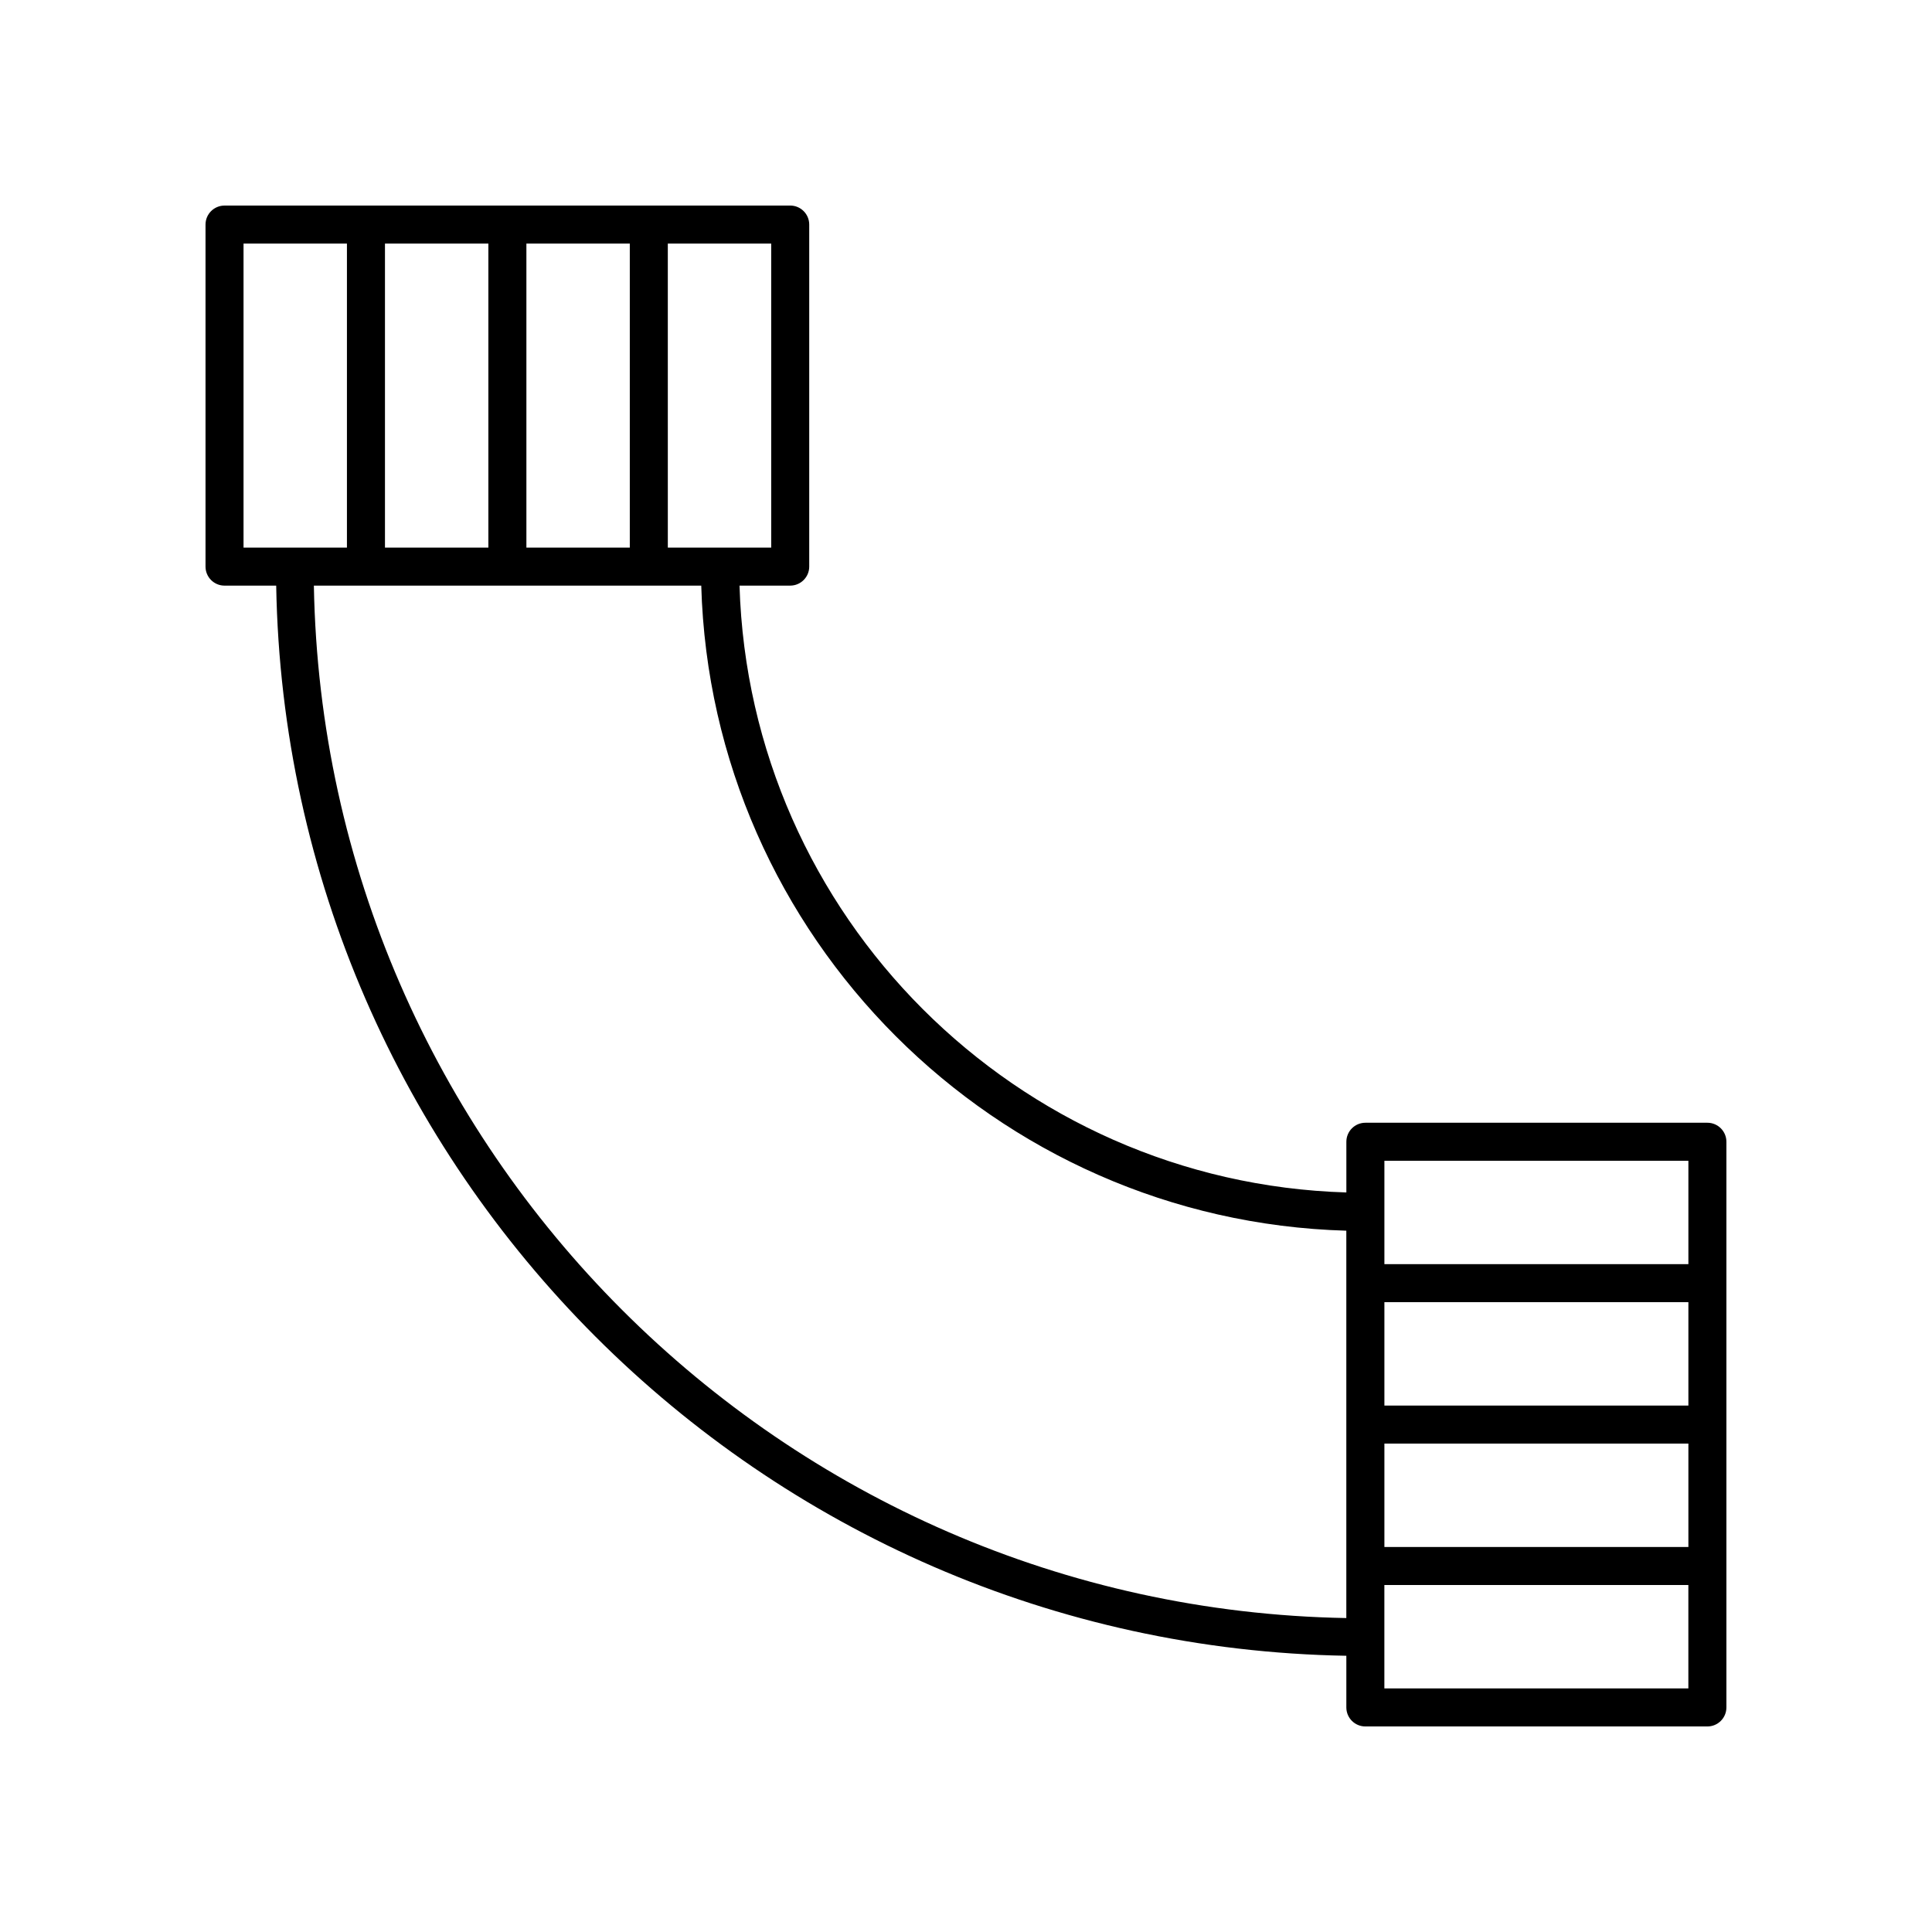
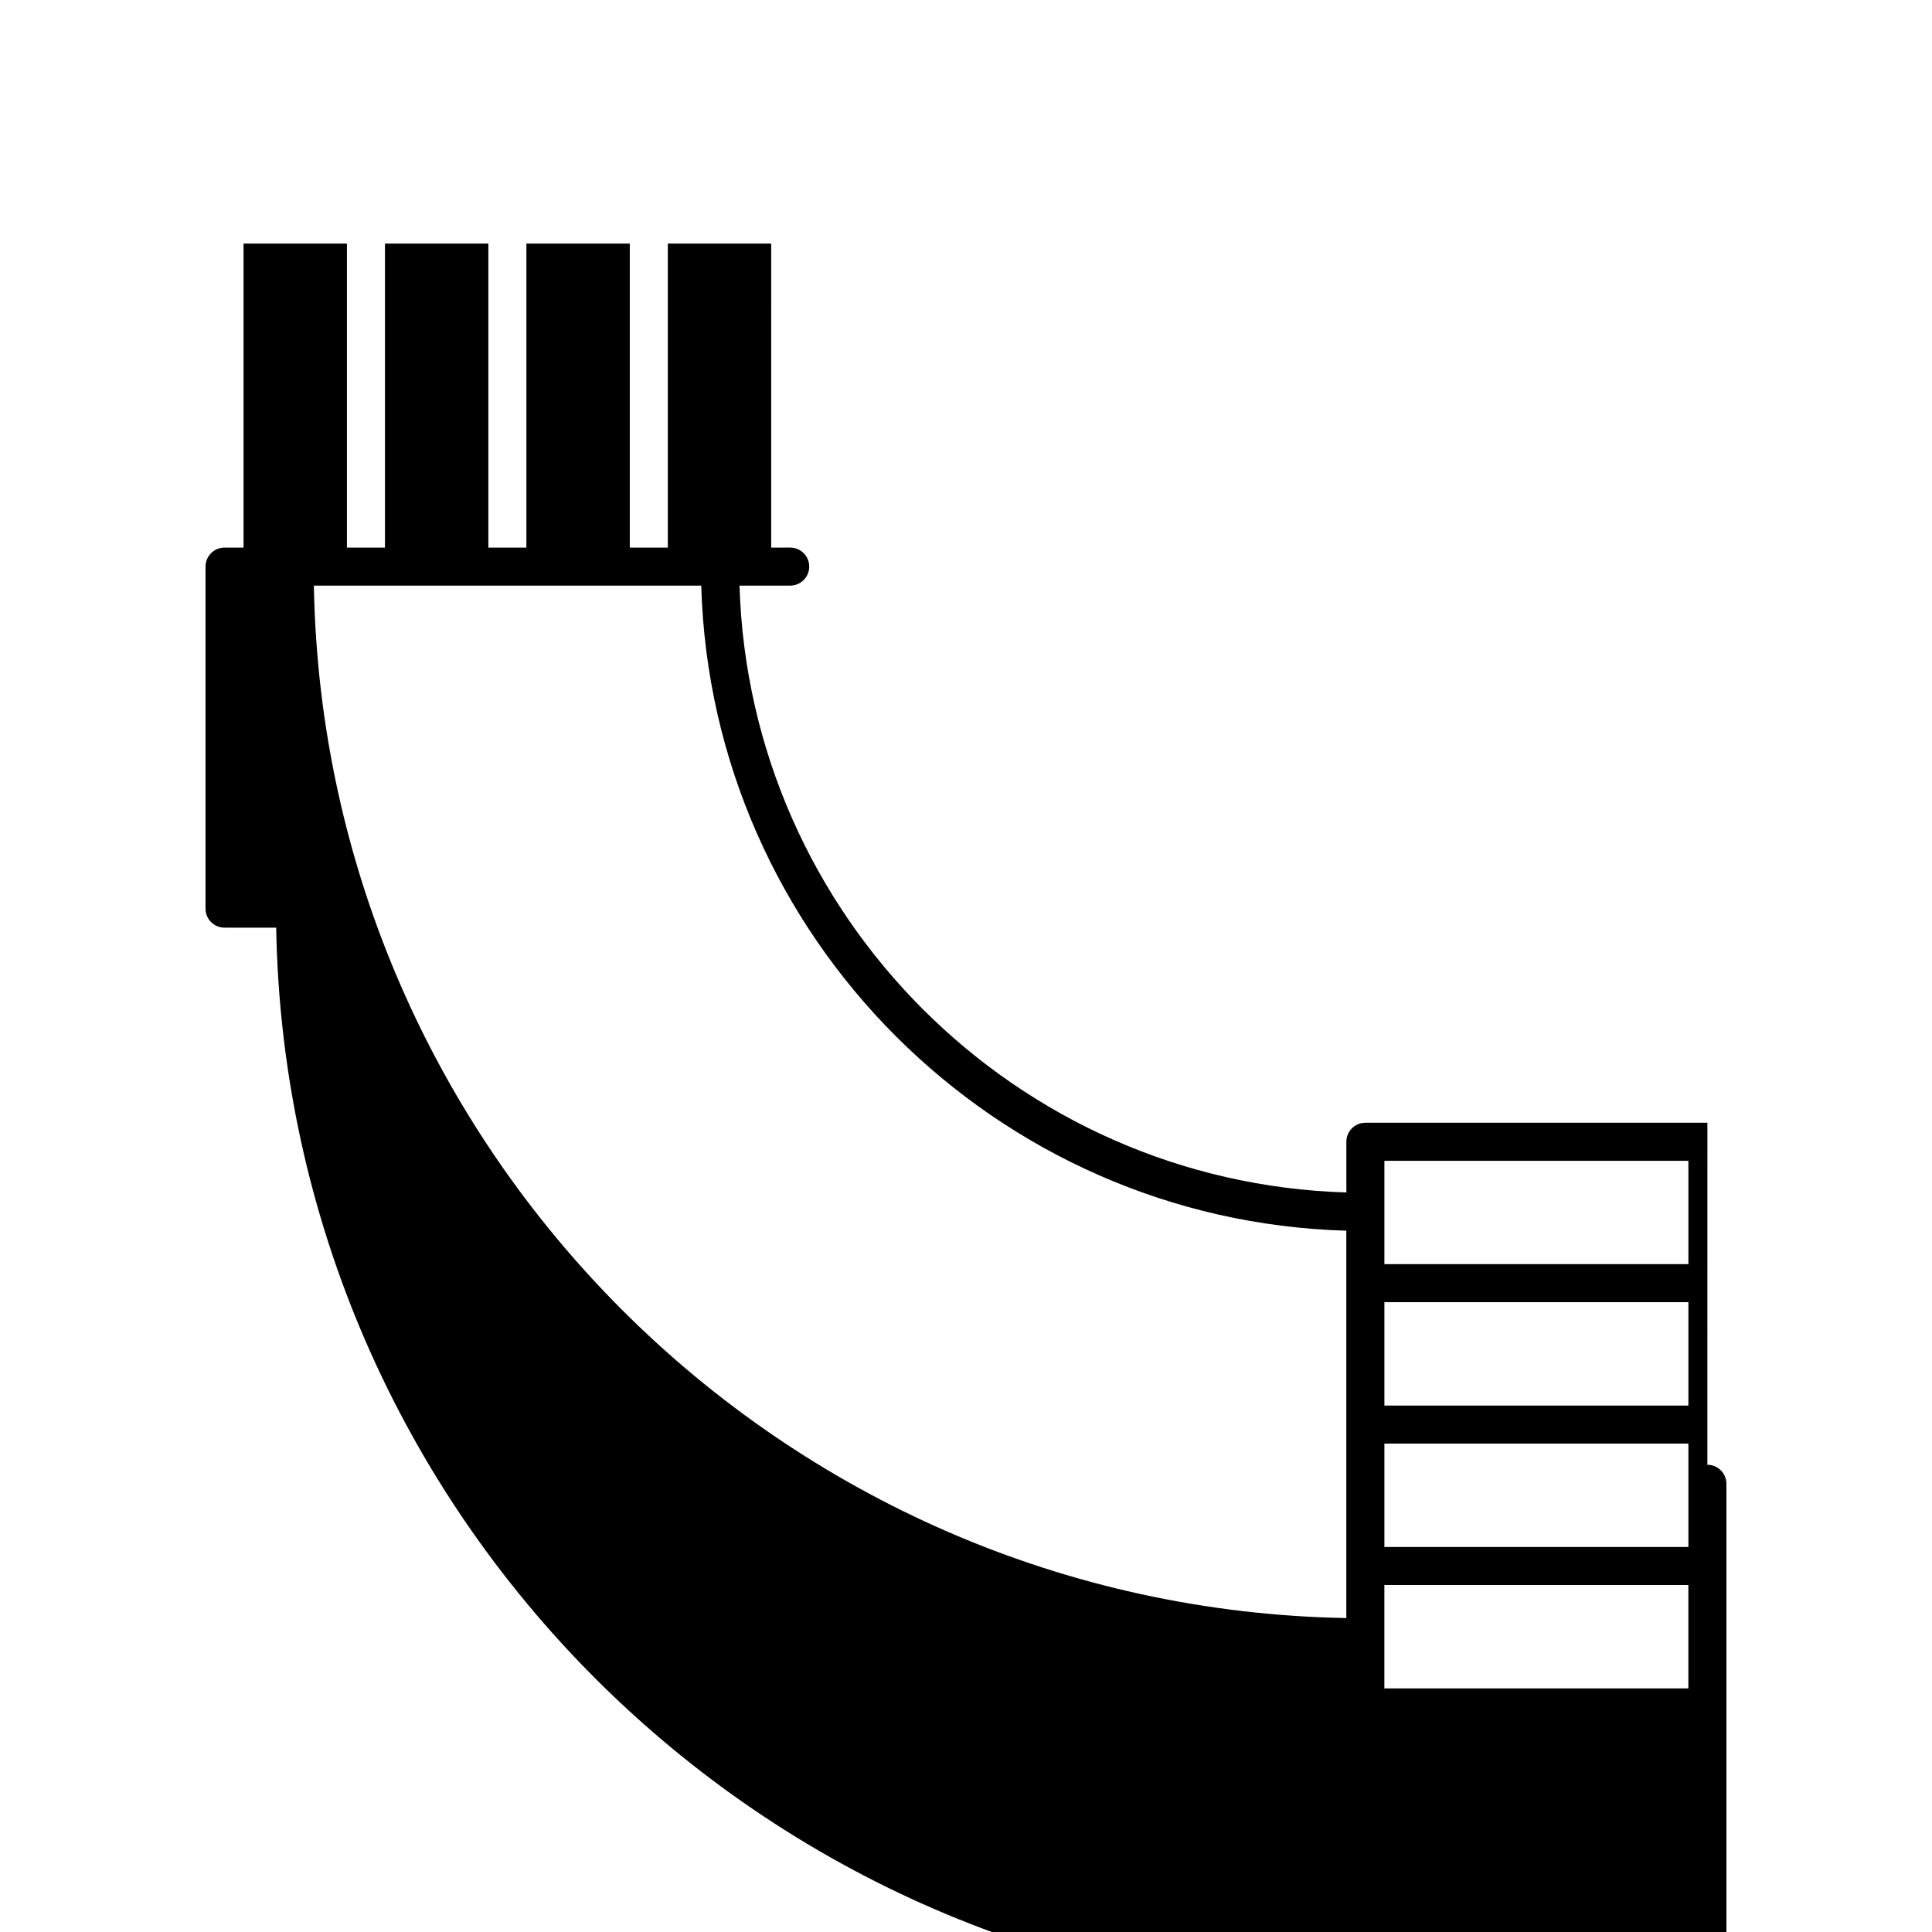
<svg xmlns="http://www.w3.org/2000/svg" fill="#000000" width="800px" height="800px" version="1.1" viewBox="144 144 512 512">
-   <path d="m596.48 441.54h-90.641c-2.781 0-5.039 2.254-5.039 5.039v13.434c-87.52-2.629-158.19-73.297-160.82-160.82h13.434c2.781 0 5.039-2.254 5.039-5.039v-90.641c0-2.781-2.254-5.039-5.039-5.039l-149.91 0.004c-2.781 0-5.039 2.254-5.039 5.039v90.641c0 2.781 2.254 5.039 5.039 5.039h13.691c2.68 155.22 128.38 280.92 283.6 283.6v13.691c0 2.781 2.254 5.039 5.039 5.039h90.641c2.781 0 5.039-2.254 5.039-5.039v-149.91c0-2.781-2.258-5.039-5.039-5.039zm-5.039 74.953h-80.562v-27.402h80.562zm-80.562 10.078h80.562v27.402h-80.562zm80.562-74.953v27.398h-80.562v-27.398zm-307.94-162.5v-80.566h27.402v80.566zm-10.078 0h-27.402v-80.566h27.402zm74.957 0h-27.398l-0.004-80.566h27.398zm-139.84-80.566h27.402v80.566h-27.402zm292.25 364.25c-149.69-2.66-270.94-123.92-273.61-273.61l102.66 0.004c2.625 93.09 77.859 168.32 170.95 170.95zm10.082 18.645v-27.402h80.562v27.402z" />
+   <path d="m596.48 441.54h-90.641c-2.781 0-5.039 2.254-5.039 5.039v13.434c-87.52-2.629-158.19-73.297-160.82-160.82h13.434c2.781 0 5.039-2.254 5.039-5.039c0-2.781-2.254-5.039-5.039-5.039l-149.91 0.004c-2.781 0-5.039 2.254-5.039 5.039v90.641c0 2.781 2.254 5.039 5.039 5.039h13.691c2.68 155.22 128.38 280.92 283.6 283.6v13.691c0 2.781 2.254 5.039 5.039 5.039h90.641c2.781 0 5.039-2.254 5.039-5.039v-149.91c0-2.781-2.258-5.039-5.039-5.039zm-5.039 74.953h-80.562v-27.402h80.562zm-80.562 10.078h80.562v27.402h-80.562zm80.562-74.953v27.398h-80.562v-27.398zm-307.94-162.5v-80.566h27.402v80.566zm-10.078 0h-27.402v-80.566h27.402zm74.957 0h-27.398l-0.004-80.566h27.398zm-139.84-80.566h27.402v80.566h-27.402zm292.25 364.25c-149.69-2.66-270.94-123.92-273.61-273.61l102.66 0.004c2.625 93.09 77.859 168.32 170.95 170.95zm10.082 18.645v-27.402h80.562v27.402z" />
</svg>